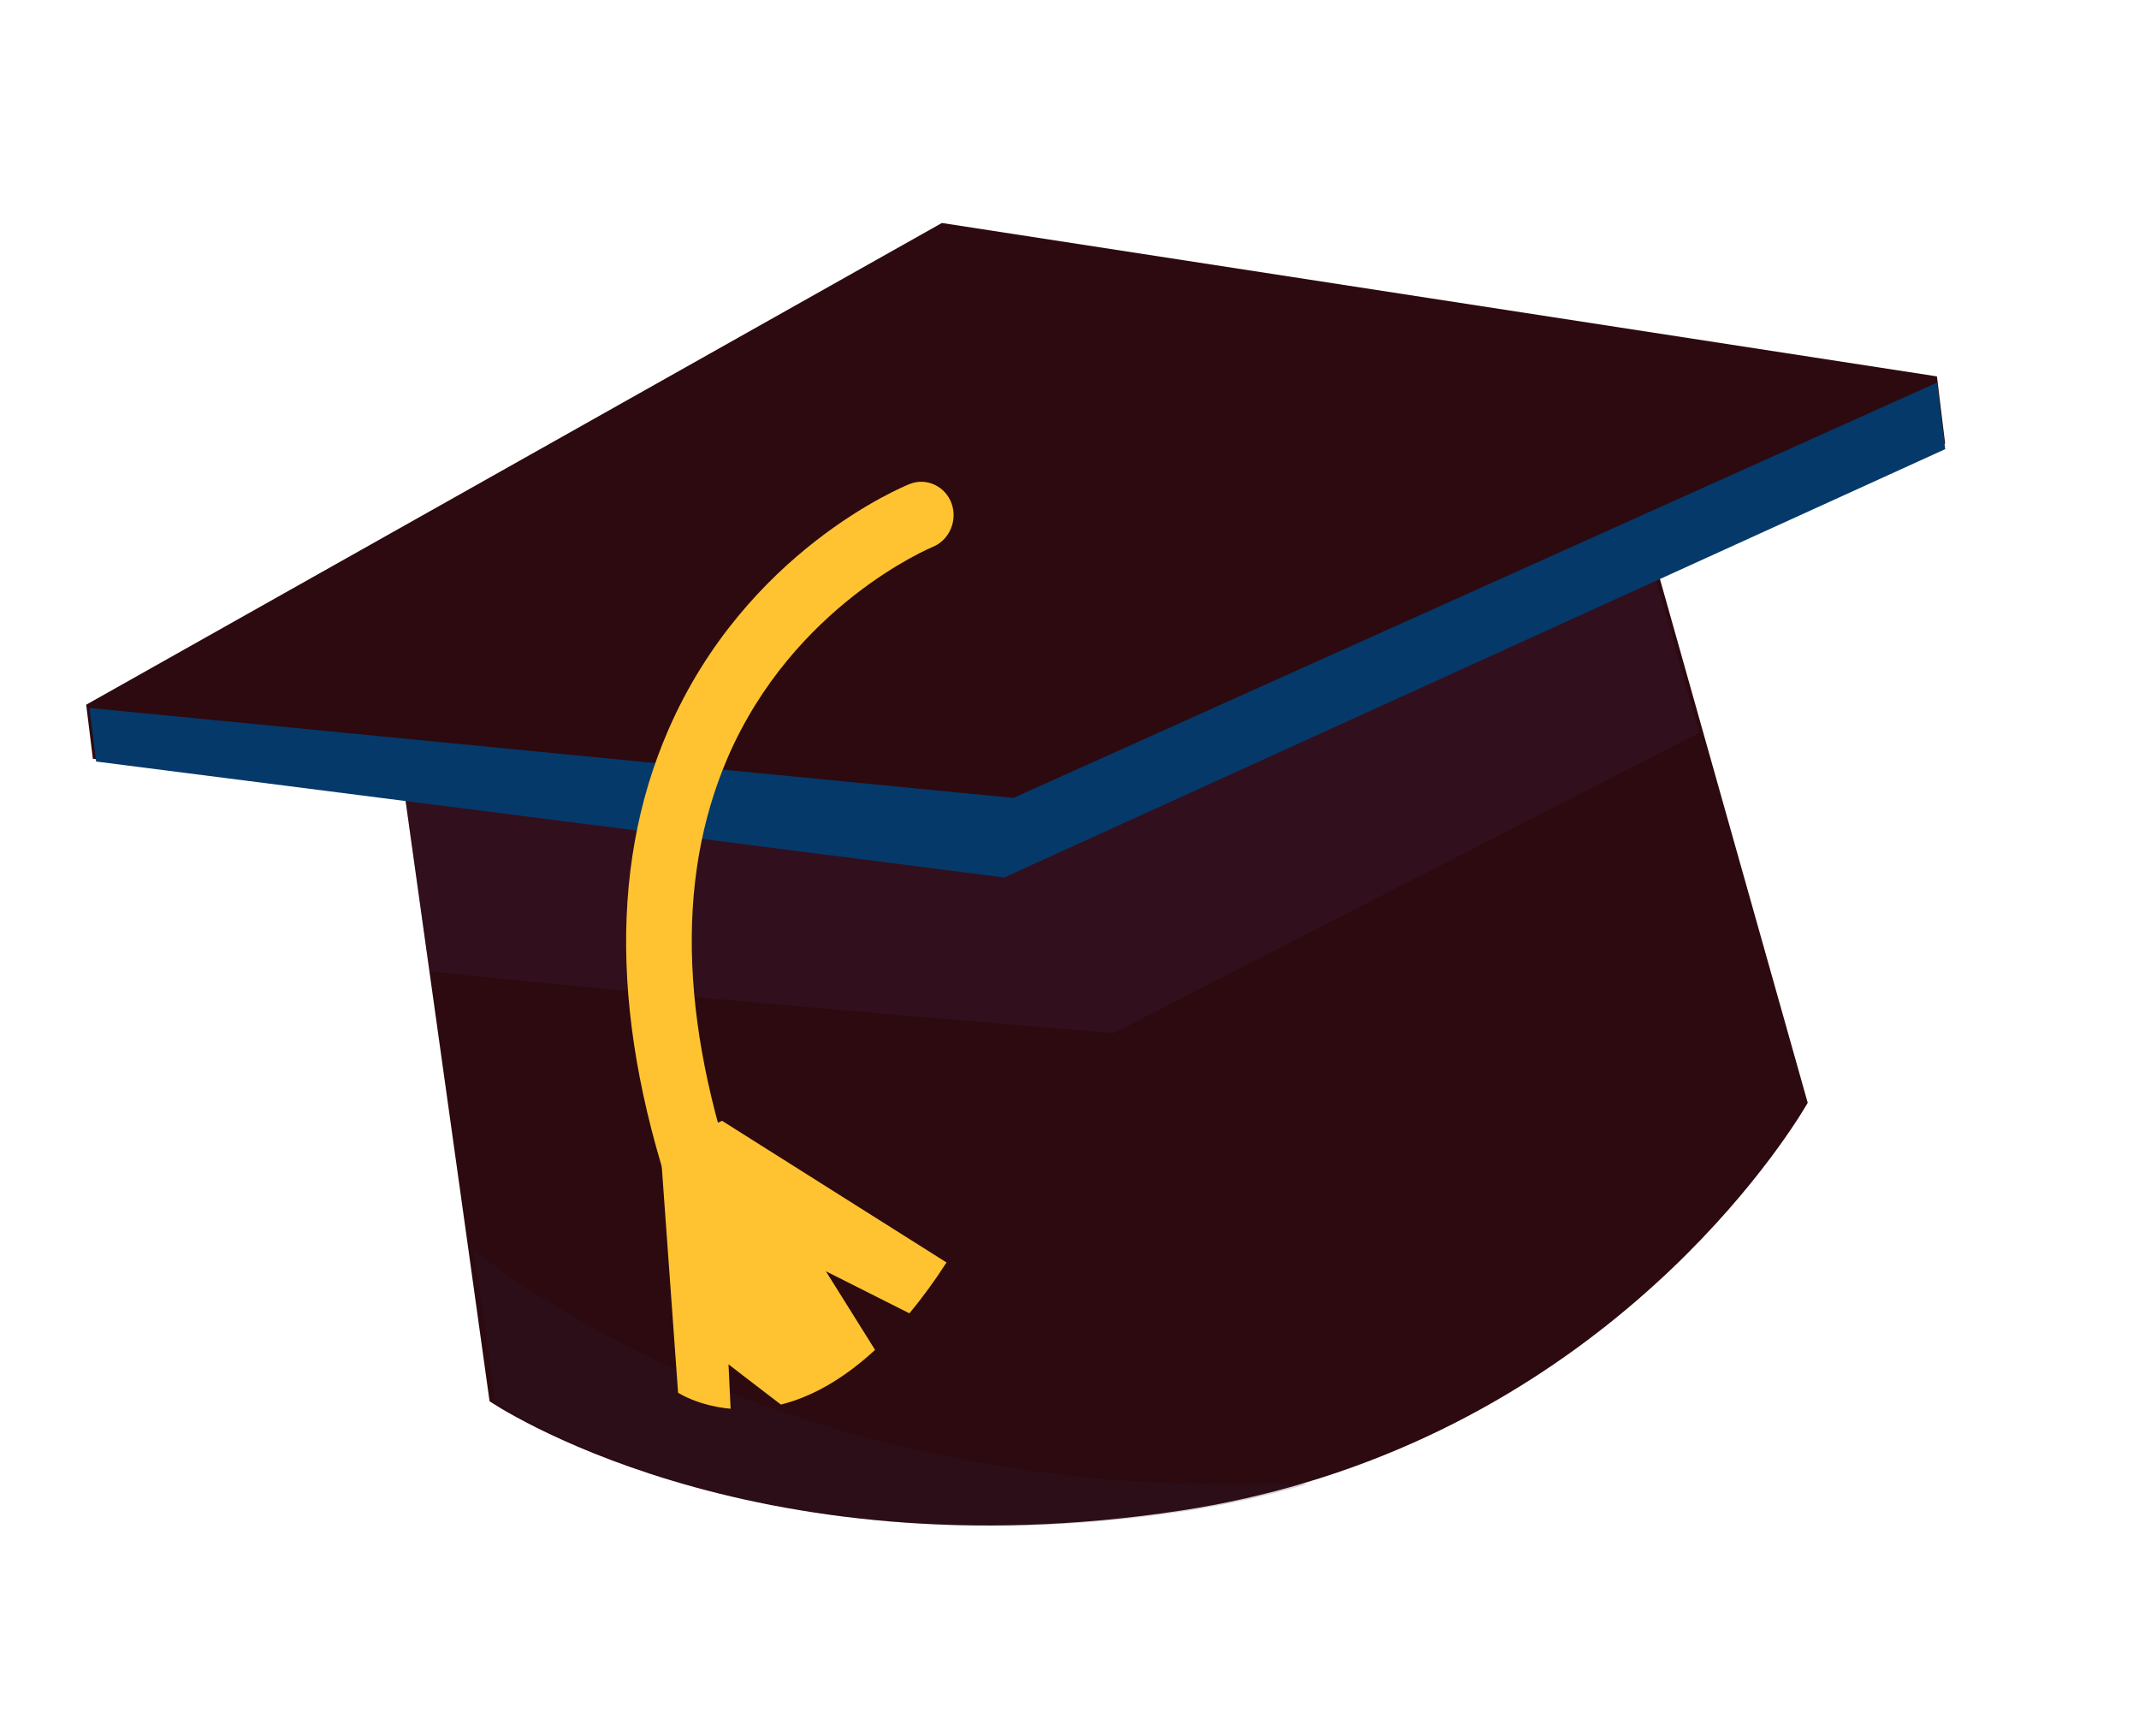
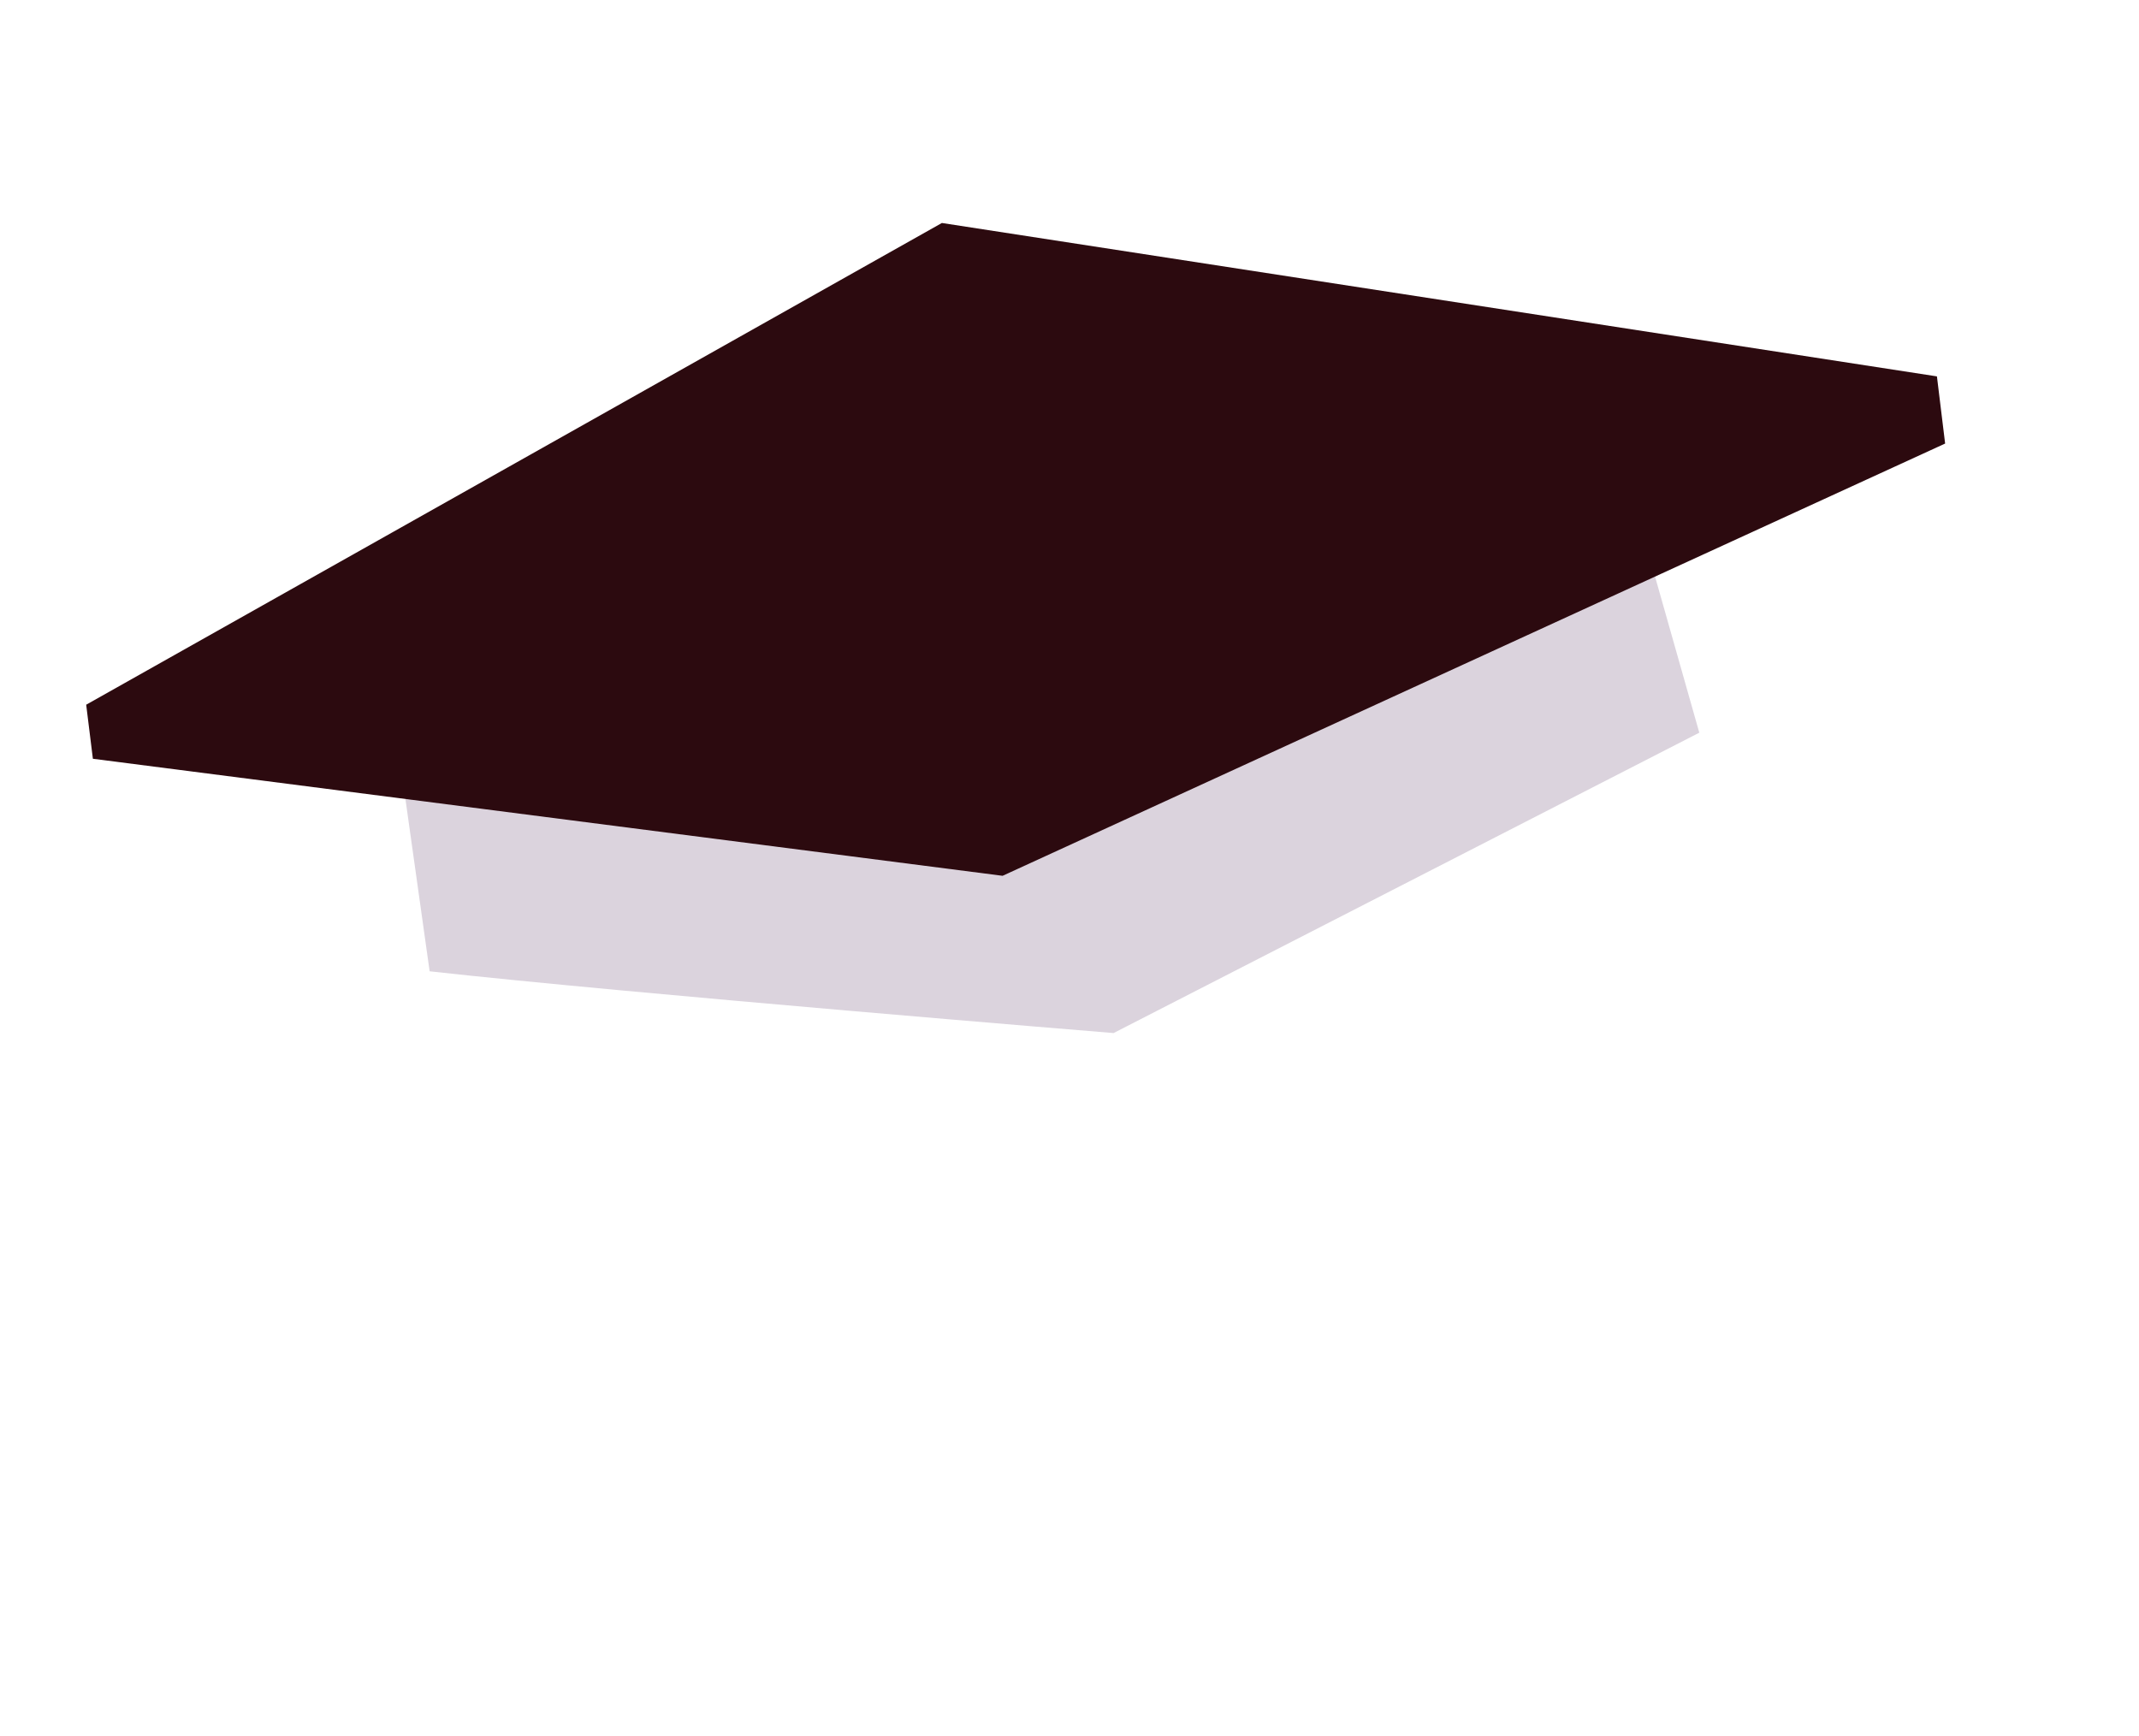
<svg xmlns="http://www.w3.org/2000/svg" width="85" height="69" viewBox="0 0 85 69" fill="none">
-   <path d="M71.831 43.829C71.831 43.829 65.689 54.811 51.847 58.928C50.31 59.387 48.683 59.758 46.956 60.024C29.657 62.663 19.454 55.683 19.454 55.683L18.613 49.651L17.092 38.801L15.682 28.714L64.837 19.015L67.719 29.236L71.837 43.828L71.831 43.829Z" fill="#2C0A0F" />
  <g style="mix-blend-mode:multiply" opacity="0.2">
    <path d="M67.527 29.116L44.252 41.052C44.252 41.052 24.972 39.479 17.073 38.598L15.668 28.599L64.655 18.985L67.527 29.116Z" fill="#492455" />
  </g>
  <path d="M76.97 14.957L77.296 17.626L39.841 34.803L3.691 30.152L3.425 28.004L37.429 8.861L76.97 14.957Z" fill="#2C0A0F" />
  <g style="mix-blend-mode:soft-light">
-     <path d="M76.974 15.204L77.299 17.849L39.907 34.87L3.819 30.262L3.553 28.133L40.27 31.708L76.974 15.204Z" fill="#05396A" />
-   </g>
+     </g>
  <g style="mix-blend-mode:multiply" opacity="0.2">
-     <path d="M52.011 58.952C50.477 59.409 48.853 59.779 47.128 60.044C29.859 62.673 19.674 55.718 19.674 55.718L18.834 49.708C25.013 54.312 35.734 59.581 52.011 58.952Z" fill="#2C1C3D" />
-   </g>
-   <path d="M28.837 49.872C28.181 50.098 27.471 49.764 27.221 49.1C24.342 41.377 24.117 34.618 26.558 29.006C29.651 21.899 35.877 19.346 36.137 19.238C36.801 18.966 37.558 19.309 37.813 20.003C38.062 20.693 37.723 21.472 37.051 21.739C36.965 21.777 31.533 24.05 28.916 30.11C26.793 35.032 27.039 41.082 29.654 48.099C29.909 48.788 29.577 49.571 28.906 49.844C28.882 49.85 28.859 49.861 28.837 49.872Z" fill="#FFC331" />
-   <path d="M28.956 54.22C28.956 54.22 29.952 54.995 31.032 55.816C32.146 55.536 33.416 54.896 34.774 53.643L32.819 50.518L36.139 52.19C36.624 51.605 37.119 50.935 37.614 50.169L28.693 44.539L26.246 45.651L26.946 55.346C26.946 55.346 27.739 55.865 29.033 55.981C28.994 55.113 28.95 54.221 28.95 54.221L28.956 54.22Z" fill="#FFC331" />
+     </g>
</svg>